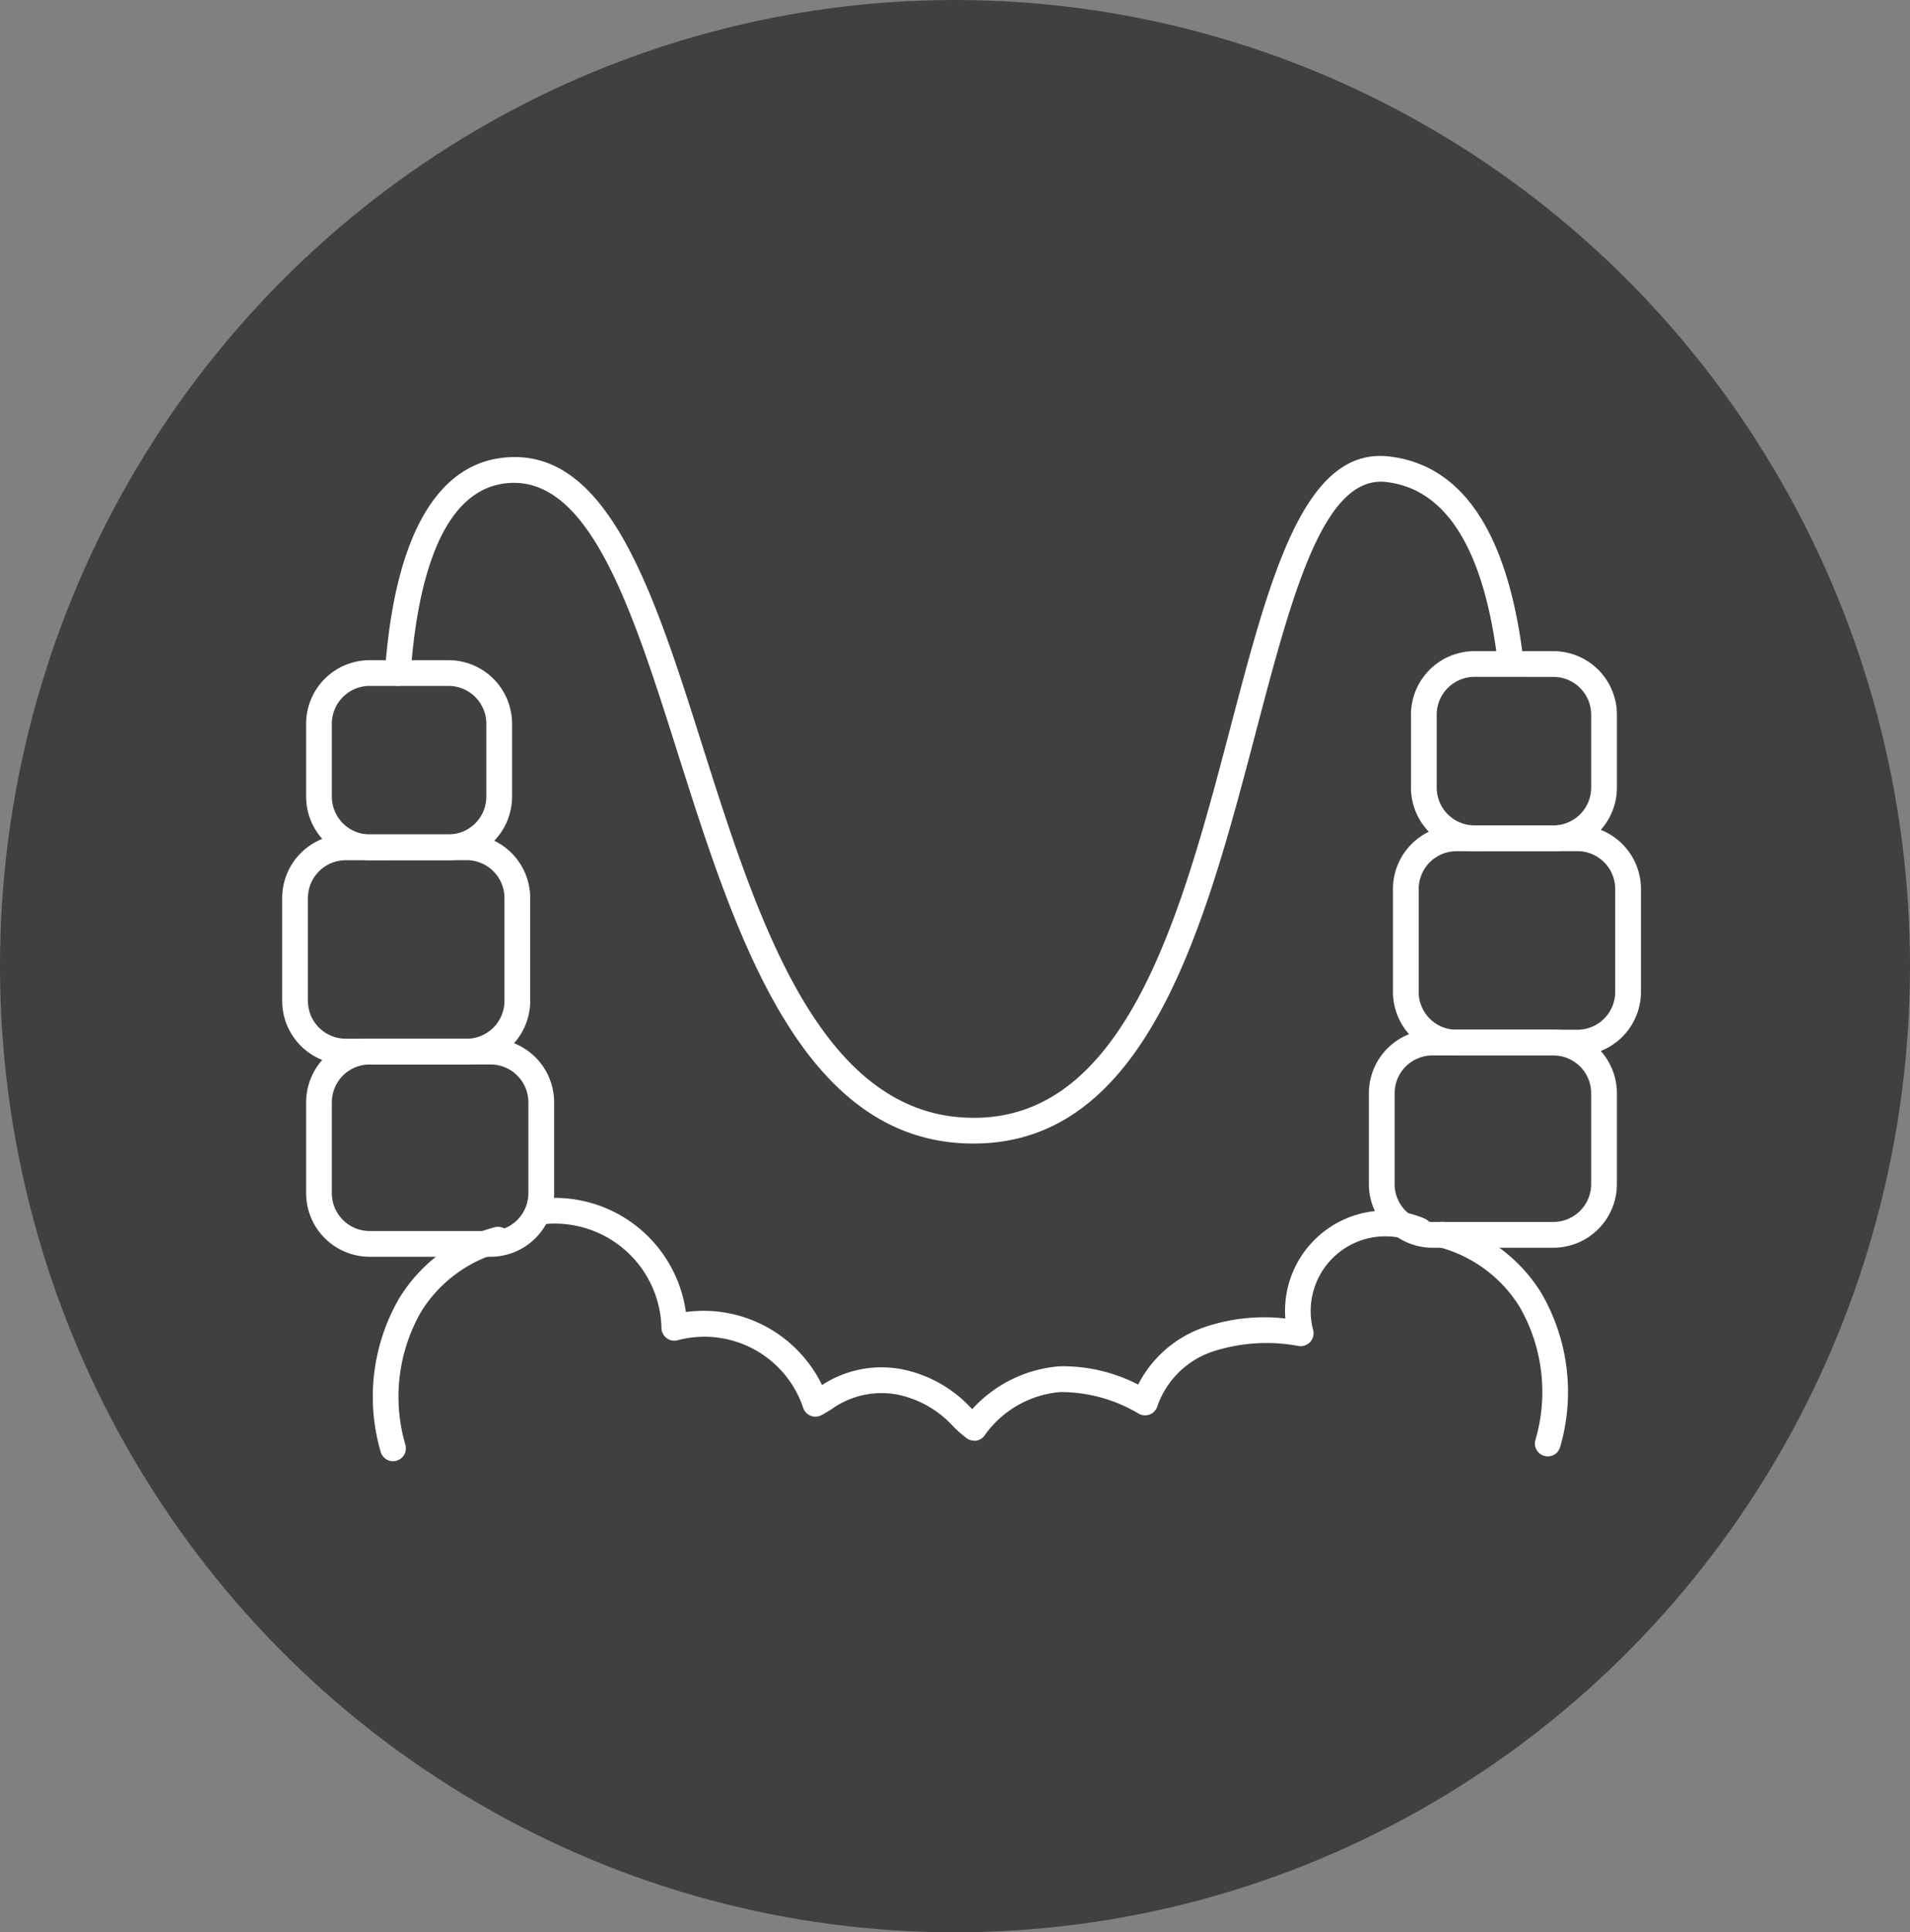
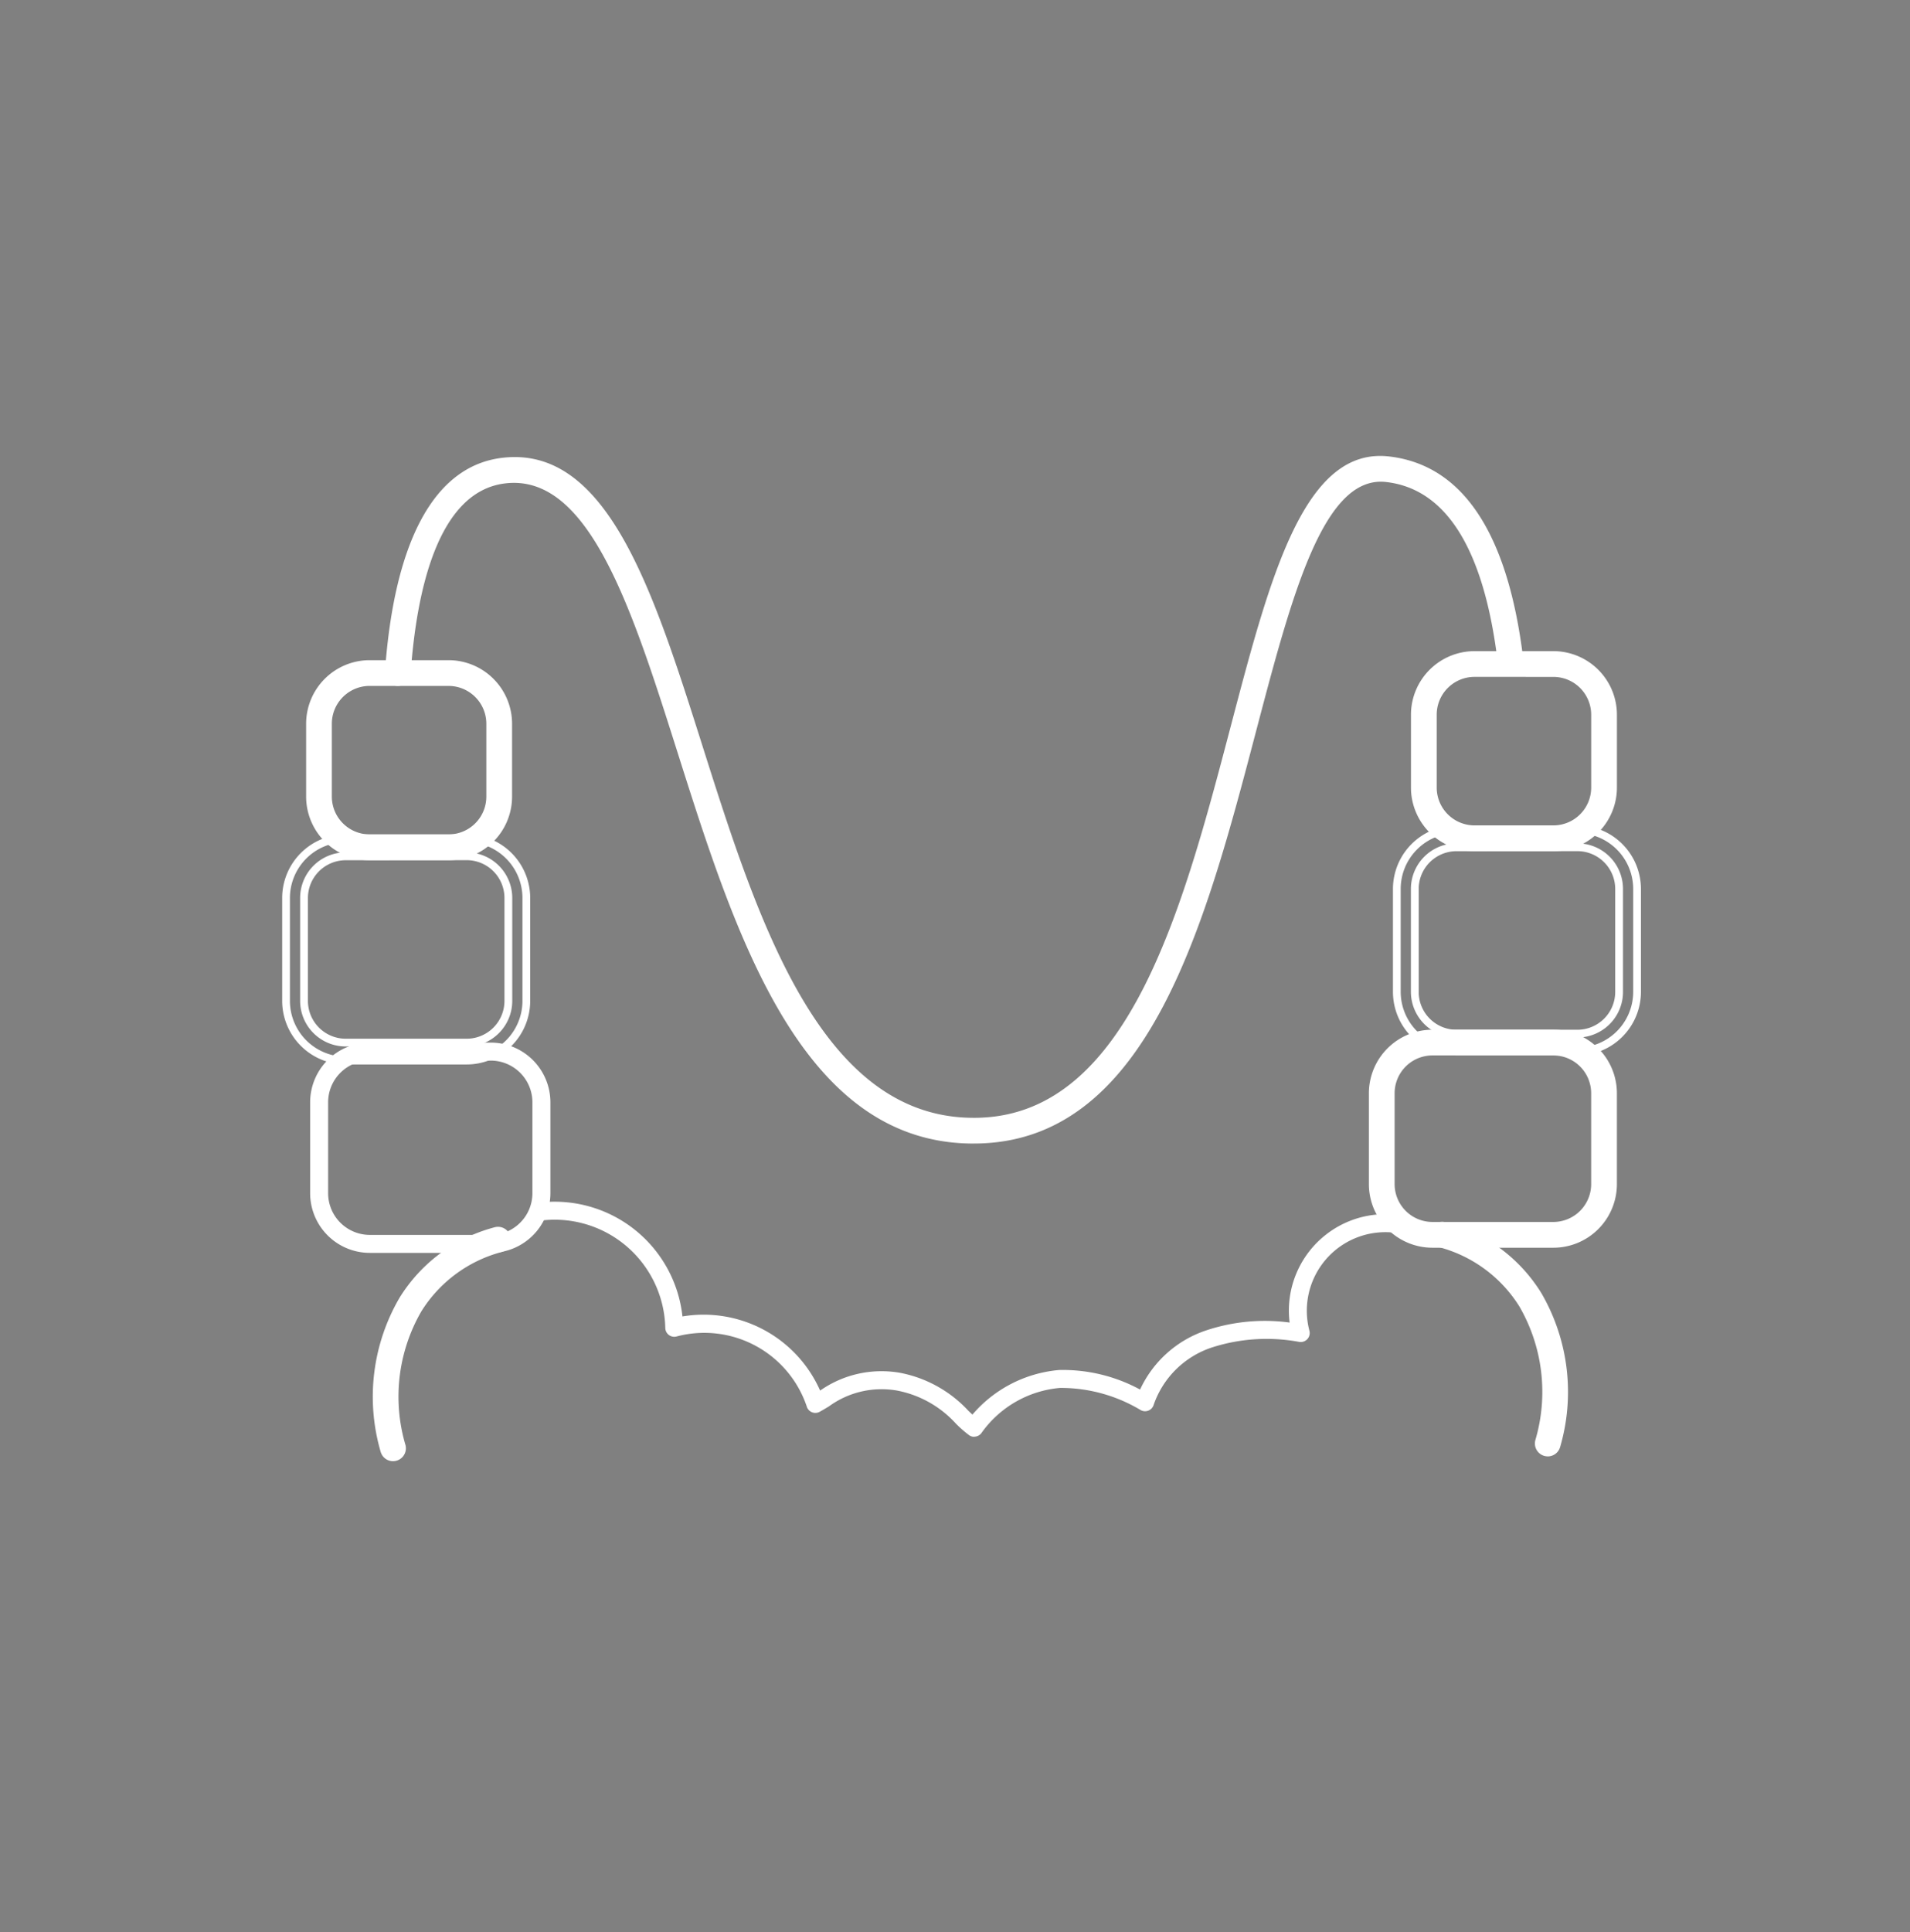
<svg xmlns="http://www.w3.org/2000/svg" width="88" height="89" viewBox="0 0 88 89">
  <rect x="0" y="0" width="88" height="89" fill="#808080" stroke="none" />
  <g id="gfx-icon-prothetic-dark" transform="translate(-760 -1179)">
-     <ellipse id="Ellipse_42" data-name="Ellipse 42" cx="44" cy="44.5" rx="44" ry="44.5" transform="translate(760 1179)" fill="#404040" />
    <g id="Gruppe_329" data-name="Gruppe 329" transform="translate(146.078 229.01)">
      <path id="Pfad_544" data-name="Pfad 544" d="M1281.476,60.352c-7.787,0-10.793-9.48-13.45-17.861-2.125-6.7-4.13-13.038-8.154-12.543-3.225.4-4.229,5.079-4.5,8.939a.415.415,0,0,1-.827-.058c.424-5.98,2.232-9.335,5.229-9.7,4.7-.578,6.812,6.074,9.045,13.115,2.613,8.242,5.572,17.586,13.032,17.275,6.963-.289,9.461-9.788,11.665-18.169,1.8-6.829,3.344-12.73,7.114-12.284,3.295.388,5.317,3.474,6.01,9.173a.414.414,0,0,1-.823.1c-.641-5.269-2.419-8.112-5.284-8.449-3.046-.361-4.519,5.215-6.216,11.671-2.277,8.659-4.857,18.473-12.432,18.786q-.2.009-.406.009" transform="translate(-622.708 942.131)" fill="#fff" />
      <path id="Pfad_545" data-name="Pfad 545" d="M1281.154,60.208h0c-7.918,0-10.947-9.555-13.62-17.985-2.106-6.641-4.085-12.9-7.962-12.42-3.105.381-4.078,4.982-4.346,8.775a.593.593,0,1,1-1.183-.085c.431-6.075,2.293-9.487,5.385-9.867,4.856-.6,6.98,6.124,9.236,13.238,2.555,8.057,5.441,17.158,12.5,17.158.116,0,.232,0,.351-.007,6.832-.283,9.312-9.714,11.5-18.036,1.818-6.917,3.383-12.885,7.308-12.416,3.387.4,5.462,3.537,6.166,9.327a.593.593,0,0,1-.516.66.593.593,0,0,1-.66-.517c-.63-5.177-2.355-7.968-5.128-8.293-2.894-.349-4.346,5.163-6.022,11.54-2.292,8.718-4.891,18.6-12.6,18.919-.139.006-.277.008-.413.008M1259.992,29.42c3.857,0,5.811,6.164,7.876,12.677,2.642,8.332,5.629,17.755,13.286,17.754.131,0,.265,0,.4-.008,7.444-.308,10.007-10.054,12.268-18.653,1.719-6.537,3.2-12.187,6.41-11.8,2.957.348,4.787,3.243,5.439,8.6a.236.236,0,0,0,.264.205.236.236,0,0,0,.205-.263c-.682-5.606-2.652-8.64-5.854-9.017-3.606-.419-5.144,5.4-6.917,12.138-2.223,8.455-4.738,18.022-11.833,18.316-.125,0-.249.007-.371.007-7.319,0-10.246-9.231-12.834-17.392-2.214-6.983-4.292-13.566-8.857-13.006-2.9.356-4.655,3.655-5.073,9.538a.236.236,0,1,0,.471.034c.279-3.926,1.313-8.693,4.659-9.1a3.745,3.745,0,0,1,.463-.029" transform="translate(-622.386 942.453)" fill="#fff" />
      <path id="Pfad_546" data-name="Pfad 546" d="M1250.759,64.263h-3.635a2.752,2.752,0,0,1-2.749-2.749V58.157a2.752,2.752,0,0,1,2.749-2.749h3.635a2.752,2.752,0,0,1,2.749,2.749v3.358a2.752,2.752,0,0,1-2.749,2.749m-3.635-8.026a1.922,1.922,0,0,0-1.92,1.92v3.358a1.922,1.922,0,0,0,1.92,1.92h3.635a1.922,1.922,0,0,0,1.92-1.92V58.157a1.922,1.922,0,0,0-1.92-1.92Z" transform="translate(-616.168 925.167)" fill="#fff" />
      <path id="Pfad_547" data-name="Pfad 547" d="M1250.438,64.121H1246.8a2.931,2.931,0,0,1-2.927-2.927V57.836a2.93,2.93,0,0,1,2.927-2.927h3.635a2.93,2.93,0,0,1,2.927,2.927v3.358a2.93,2.93,0,0,1-2.927,2.927m-3.635-8.855a2.573,2.573,0,0,0-2.57,2.57v3.358a2.573,2.573,0,0,0,2.57,2.57h3.635a2.573,2.573,0,0,0,2.57-2.57V57.836a2.573,2.573,0,0,0-2.57-2.57Zm3.635,8.026H1246.8a2.1,2.1,0,0,1-2.1-2.1V57.836a2.1,2.1,0,0,1,2.1-2.1h3.635a2.1,2.1,0,0,1,2.1,2.1v3.358a2.1,2.1,0,0,1-2.1,2.1m-3.635-7.2a1.744,1.744,0,0,0-1.742,1.741v3.358a1.744,1.744,0,0,0,1.742,1.741h3.635a1.743,1.743,0,0,0,1.741-1.741V57.836a1.743,1.743,0,0,0-1.741-1.741Z" transform="translate(-615.847 925.488)" fill="#fff" />
-       <path id="Pfad_548" data-name="Pfad 548" d="M1249.593,88.15h-5.572a2.751,2.751,0,0,1-2.748-2.749V80.66a2.751,2.751,0,0,1,2.748-2.749h5.572a2.752,2.752,0,0,1,2.749,2.749V85.4a2.752,2.752,0,0,1-2.749,2.749m-5.572-9.41a1.922,1.922,0,0,0-1.919,1.92V85.4a1.922,1.922,0,0,0,1.919,1.92h5.572a1.922,1.922,0,0,0,1.92-1.92V80.66a1.922,1.922,0,0,0-1.92-1.92Z" transform="translate(-614.172 910.69)" fill="#fff" />
      <path id="Pfad_549" data-name="Pfad 549" d="M1249.271,88.007H1243.7a2.93,2.93,0,0,1-2.927-2.927V80.338a2.93,2.93,0,0,1,2.927-2.927h5.573a2.93,2.93,0,0,1,2.927,2.927V85.08a2.93,2.93,0,0,1-2.927,2.927M1243.7,77.768a2.573,2.573,0,0,0-2.57,2.57V85.08a2.573,2.573,0,0,0,2.57,2.57h5.573a2.573,2.573,0,0,0,2.57-2.57V80.338a2.573,2.573,0,0,0-2.57-2.57Zm5.573,9.41H1243.7a2.1,2.1,0,0,1-2.1-2.1V80.338a2.1,2.1,0,0,1,2.1-2.1h5.573a2.1,2.1,0,0,1,2.1,2.1V85.08a2.1,2.1,0,0,1-2.1,2.1M1243.7,78.6a1.743,1.743,0,0,0-1.741,1.741V85.08a1.743,1.743,0,0,0,1.741,1.741h5.573a1.743,1.743,0,0,0,1.741-1.741V80.338a1.743,1.743,0,0,0-1.741-1.741Z" transform="translate(-613.85 911.011)" fill="#fff" />
      <path id="Pfad_550" data-name="Pfad 550" d="M1252.7,113.979h-5.572a2.751,2.751,0,0,1-2.749-2.748v-4.189a2.752,2.752,0,0,1,2.749-2.748h5.572a2.752,2.752,0,0,1,2.749,2.748v4.189a2.752,2.752,0,0,1-2.749,2.748m-5.572-8.856a1.922,1.922,0,0,0-1.92,1.919v4.189a1.922,1.922,0,0,0,1.92,1.92h5.572a1.922,1.922,0,0,0,1.92-1.92v-4.189a1.922,1.922,0,0,0-1.92-1.919Z" transform="translate(-616.168 893.717)" fill="#fff" />
-       <path id="Pfad_551" data-name="Pfad 551" d="M1252.375,113.836H1246.8a2.93,2.93,0,0,1-2.927-2.927v-4.189a2.93,2.93,0,0,1,2.927-2.927h5.572a2.93,2.93,0,0,1,2.927,2.927v4.189a2.93,2.93,0,0,1-2.927,2.927m-5.572-9.685a2.573,2.573,0,0,0-2.57,2.57v4.189a2.573,2.573,0,0,0,2.57,2.57h5.572a2.573,2.573,0,0,0,2.57-2.57v-4.189a2.572,2.572,0,0,0-2.57-2.57Zm5.572,8.857H1246.8a2.1,2.1,0,0,1-2.1-2.1v-4.189a2.1,2.1,0,0,1,2.1-2.1h5.572a2.1,2.1,0,0,1,2.1,2.1v4.189a2.1,2.1,0,0,1-2.1,2.1m-5.572-8.028a1.743,1.743,0,0,0-1.742,1.741v4.189a1.744,1.744,0,0,0,1.742,1.741h5.572a1.744,1.744,0,0,0,1.741-1.741v-4.189a1.743,1.743,0,0,0-1.741-1.741Z" transform="translate(-615.847 894.039)" fill="#fff" />
      <path id="Pfad_552" data-name="Pfad 552" d="M1253.749,139.023a.414.414,0,0,1-.4-.3,8.872,8.872,0,0,1,.847-6.948,7.182,7.182,0,0,1,4.285-3.174.414.414,0,1,1,.2.8,6.436,6.436,0,0,0-3.785,2.807,8.032,8.032,0,0,0-.754,6.289.414.414,0,0,1-.287.511.42.42,0,0,1-.112.015" transform="translate(-621.719 878.091)" fill="#fff" />
      <path id="Pfad_553" data-name="Pfad 553" d="M1253.427,138.878a.594.594,0,0,1-.57-.433,9.05,9.05,0,0,1,.867-7.09,7.359,7.359,0,0,1,4.393-3.254.591.591,0,0,1,.72.428.592.592,0,0,1-.428.72,6.254,6.254,0,0,0-3.677,2.728,7.851,7.851,0,0,0-.734,6.147.593.593,0,0,1-.571.753m4.837-10.439a.229.229,0,0,0-.058.007,7,7,0,0,0-4.179,3.1,8.688,8.688,0,0,0-.827,6.807.24.24,0,0,0,.291.164.236.236,0,0,0,.163-.291,8.213,8.213,0,0,1,.774-6.431,6.617,6.617,0,0,1,3.892-2.886.236.236,0,0,0,.061-.433.232.232,0,0,0-.118-.033" transform="translate(-621.397 878.413)" fill="#fff" />
      <path id="Pfad_554" data-name="Pfad 554" d="M1394.785,138.4a.415.415,0,0,1-.4-.526,8.032,8.032,0,0,0-.754-6.289,6.433,6.433,0,0,0-3.784-2.807.414.414,0,0,1,.2-.8,7.181,7.181,0,0,1,4.285,3.174,8.874,8.874,0,0,1,.847,6.948.415.415,0,0,1-.4.3" transform="translate(-709.553 878.492)" fill="#fff" />
      <path id="Pfad_555" data-name="Pfad 555" d="M1394.464,138.255a.584.584,0,0,1-.162-.023.593.593,0,0,1-.409-.73,7.851,7.851,0,0,0-.734-6.147,6.252,6.252,0,0,0-3.677-2.728.593.593,0,1,1,.292-1.148,7.362,7.362,0,0,1,4.393,3.254,9.051,9.051,0,0,1,.867,7.09.594.594,0,0,1-.57.433m-4.837-10.439a.233.233,0,0,0-.12.033.236.236,0,0,0,.062.432,6.614,6.614,0,0,1,3.892,2.886,8.212,8.212,0,0,1,.774,6.431.236.236,0,1,0,.454.127,8.687,8.687,0,0,0-.827-6.806,7,7,0,0,0-4.177-3.1.237.237,0,0,0-.059-.007" transform="translate(-709.231 878.814)" fill="#fff" />
      <path id="Pfad_556" data-name="Pfad 556" d="M1393.469,63.1h-3.635a2.751,2.751,0,0,1-2.748-2.749V56.993a2.751,2.751,0,0,1,2.748-2.749h3.635a2.751,2.751,0,0,1,2.748,2.749v3.358a2.751,2.751,0,0,1-2.748,2.749m-3.635-8.026a1.922,1.922,0,0,0-1.919,1.92v3.358a1.922,1.922,0,0,0,1.919,1.92h3.635a1.922,1.922,0,0,0,1.92-1.92V56.993a1.922,1.922,0,0,0-1.92-1.92Z" transform="translate(-707.977 925.915)" fill="#fff" />
      <path id="Pfad_557" data-name="Pfad 557" d="M1393.147,62.957h-3.635a2.93,2.93,0,0,1-2.927-2.927V56.672a2.93,2.93,0,0,1,2.927-2.927h3.635a2.93,2.93,0,0,1,2.927,2.927V60.03a2.93,2.93,0,0,1-2.927,2.927m-3.635-8.855a2.573,2.573,0,0,0-2.57,2.57V60.03a2.573,2.573,0,0,0,2.57,2.57h3.635a2.573,2.573,0,0,0,2.57-2.57V56.672a2.573,2.573,0,0,0-2.57-2.57Zm3.635,8.026h-3.635a2.1,2.1,0,0,1-2.1-2.1V56.672a2.1,2.1,0,0,1,2.1-2.1h3.635a2.1,2.1,0,0,1,2.1,2.1V60.03a2.1,2.1,0,0,1-2.1,2.1m-3.635-7.2a1.743,1.743,0,0,0-1.741,1.741V60.03a1.743,1.743,0,0,0,1.741,1.741h3.635a1.743,1.743,0,0,0,1.741-1.741V56.672a1.743,1.743,0,0,0-1.741-1.741Z" transform="translate(-707.655 926.236)" fill="#fff" />
-       <path id="Pfad_558" data-name="Pfad 558" d="M1393.078,86.986h-5.572a2.751,2.751,0,0,1-2.748-2.749V79.5a2.751,2.751,0,0,1,2.748-2.749h5.572a2.752,2.752,0,0,1,2.749,2.749v4.742a2.752,2.752,0,0,1-2.749,2.749m-5.572-9.41a1.922,1.922,0,0,0-1.919,1.92v4.742a1.922,1.922,0,0,0,1.919,1.92h5.572a1.922,1.922,0,0,0,1.92-1.92V79.5a1.922,1.922,0,0,0-1.92-1.92Z" transform="translate(-706.479 911.439)" fill="#fff" />
      <path id="Pfad_559" data-name="Pfad 559" d="M1392.757,86.843h-5.572a2.93,2.93,0,0,1-2.927-2.927V79.174a2.93,2.93,0,0,1,2.927-2.927h5.572a2.93,2.93,0,0,1,2.927,2.927v4.742a2.931,2.931,0,0,1-2.927,2.927M1387.185,76.6a2.573,2.573,0,0,0-2.57,2.57v4.742a2.573,2.573,0,0,0,2.57,2.57h5.572a2.573,2.573,0,0,0,2.57-2.57V79.174a2.573,2.573,0,0,0-2.57-2.57Zm5.572,9.41h-5.572a2.1,2.1,0,0,1-2.1-2.1V79.174a2.1,2.1,0,0,1,2.1-2.1h5.572a2.1,2.1,0,0,1,2.1,2.1v4.742a2.1,2.1,0,0,1-2.1,2.1m-5.572-8.581a1.743,1.743,0,0,0-1.741,1.741v4.742a1.743,1.743,0,0,0,1.741,1.741h5.572a1.744,1.744,0,0,0,1.741-1.741V79.174a1.744,1.744,0,0,0-1.741-1.741Z" transform="translate(-706.158 911.76)" fill="#fff" />
      <path id="Pfad_560" data-name="Pfad 560" d="M1389.974,112.815H1384.4a2.752,2.752,0,0,1-2.749-2.749v-4.188a2.752,2.752,0,0,1,2.749-2.748h5.572a2.752,2.752,0,0,1,2.749,2.748v4.188a2.752,2.752,0,0,1-2.749,2.749m-5.572-8.857a1.922,1.922,0,0,0-1.92,1.92v4.188a1.922,1.922,0,0,0,1.92,1.92h5.572a1.922,1.922,0,0,0,1.92-1.92v-4.188a1.922,1.922,0,0,0-1.92-1.92Z" transform="translate(-704.482 894.466)" fill="#fff" />
      <path id="Pfad_561" data-name="Pfad 561" d="M1389.652,112.671h-5.573a2.931,2.931,0,0,1-2.927-2.927v-4.188a2.93,2.93,0,0,1,2.927-2.927h5.573a2.93,2.93,0,0,1,2.927,2.927v4.188a2.931,2.931,0,0,1-2.927,2.927m-5.573-9.686a2.573,2.573,0,0,0-2.57,2.57v4.188a2.573,2.573,0,0,0,2.57,2.57h5.573a2.573,2.573,0,0,0,2.57-2.57v-4.188a2.573,2.573,0,0,0-2.57-2.57Zm5.573,8.857h-5.573a2.1,2.1,0,0,1-2.1-2.1v-4.188a2.1,2.1,0,0,1,2.1-2.1h5.573a2.1,2.1,0,0,1,2.1,2.1v4.188a2.1,2.1,0,0,1-2.1,2.1m-5.573-8.028a1.743,1.743,0,0,0-1.741,1.741v4.188a1.744,1.744,0,0,0,1.741,1.741h5.573a1.744,1.744,0,0,0,1.741-1.741v-4.188a1.743,1.743,0,0,0-1.741-1.741Z" transform="translate(-704.161 894.788)" fill="#fff" />
      <path id="Pfad_562" data-name="Pfad 562" d="M1293.589,135.674a.413.413,0,0,1-.24-.077,5.674,5.674,0,0,1-.594-.519,4.907,4.907,0,0,0-2.714-1.533,4.121,4.121,0,0,0-3.147.728c-.146.088-.286.172-.423.247a.414.414,0,0,1-.6-.247,4.98,4.98,0,0,0-5.98-3.225.414.414,0,0,1-.536-.387,5.1,5.1,0,0,0-5.6-4.962.414.414,0,1,1-.081-.825,5.922,5.922,0,0,1,6.472,5.256,5.871,5.871,0,0,1,6.343,3.415,4.926,4.926,0,0,1,3.682-.819,5.765,5.765,0,0,1,3.149,1.75l.185.175a5.928,5.928,0,0,1,4-2.054,7.459,7.459,0,0,1,3.725.9,5.149,5.149,0,0,1,3.023-2.717,8.563,8.563,0,0,1,3.867-.369,4.444,4.444,0,0,1,6.133-4.644.414.414,0,1,1-.321.764,3.618,3.618,0,0,0-4.9,4.257.415.415,0,0,1-.461.516,8.222,8.222,0,0,0-4.035.256,4.246,4.246,0,0,0-2.678,2.637.414.414,0,0,1-.591.251,7.169,7.169,0,0,0-3.725-1.026,4.957,4.957,0,0,0-3.6,2.048.414.414,0,0,1-.27.189.408.408,0,0,1-.083.009" transform="translate(-634.781 880.494)" fill="#fff" />
-       <path id="Pfad_563" data-name="Pfad 563" d="M1293.267,135.53a.589.589,0,0,1-.343-.109,5.838,5.838,0,0,1-.606-.528,4.769,4.769,0,0,0-2.629-1.494,3.967,3.967,0,0,0-3.023.7c-.154.092-.294.177-.432.252a.593.593,0,0,1-.854-.353,4.8,4.8,0,0,0-5.757-3.1.593.593,0,0,1-.766-.554,4.918,4.918,0,0,0-5.4-4.788.592.592,0,0,1-.648-.531.594.594,0,0,1,.531-.648,6.1,6.1,0,0,1,6.642,5.227,6.071,6.071,0,0,1,6.273,3.365,5,5,0,0,1,3.629-.738,5.917,5.917,0,0,1,3.241,1.8l.049.046a6.087,6.087,0,0,1,4-1.972,7.545,7.545,0,0,1,3.646.842,5.375,5.375,0,0,1,3.049-2.644,8.567,8.567,0,0,1,3.731-.4,4.621,4.621,0,0,1,6.4-4.61.593.593,0,1,1-.459,1.093,3.44,3.44,0,0,0-4.659,4.047.593.593,0,0,1-.659.737,8.061,8.061,0,0,0-3.948.247,4.065,4.065,0,0,0-2.567,2.519.593.593,0,0,1-.845.36,7.033,7.033,0,0,0-3.633-1.006,4.759,4.759,0,0,0-3.461,1.964.6.6,0,0,1-.387.271.586.586,0,0,1-.119.012m-4.318-2.552a4.839,4.839,0,0,1,.8.07,5.057,5.057,0,0,1,2.807,1.58,5.582,5.582,0,0,0,.575.5.236.236,0,0,0,.338-.07,5.155,5.155,0,0,1,3.748-2.133,7.306,7.306,0,0,1,3.816,1.046.238.238,0,0,0,.2.008.234.234,0,0,0,.134-.152,4.426,4.426,0,0,1,2.788-2.754,8.388,8.388,0,0,1,4.122-.265.236.236,0,0,0,.262-.294,3.8,3.8,0,0,1,5.142-4.466.236.236,0,0,0,.183-.436,4.266,4.266,0,0,0-5.887,4.46l.026.221-.221-.023a8.362,8.362,0,0,0-3.787.359,4.968,4.968,0,0,0-2.921,2.62l-.074.173-.169-.083a7.36,7.36,0,0,0-3.637-.886,5.769,5.769,0,0,0-3.867,1.987l-.121.149-.327-.307a5.609,5.609,0,0,0-3.055-1.7,4.737,4.737,0,0,0-3.56.8l-.178.107-.079-.191a5.694,5.694,0,0,0-6.145-3.308l-.189.037-.021-.192a5.744,5.744,0,0,0-6.277-5.1.236.236,0,0,0-.126.419.238.238,0,0,0,.171.051,5.275,5.275,0,0,1,5.793,5.135.236.236,0,0,0,.3.22,5.158,5.158,0,0,1,6.2,3.345.236.236,0,0,0,.34.141c.133-.073.27-.155.412-.24a4.472,4.472,0,0,1,2.474-.824" transform="translate(-634.459 880.816)" fill="#fff" />
    </g>
  </g>
</svg>